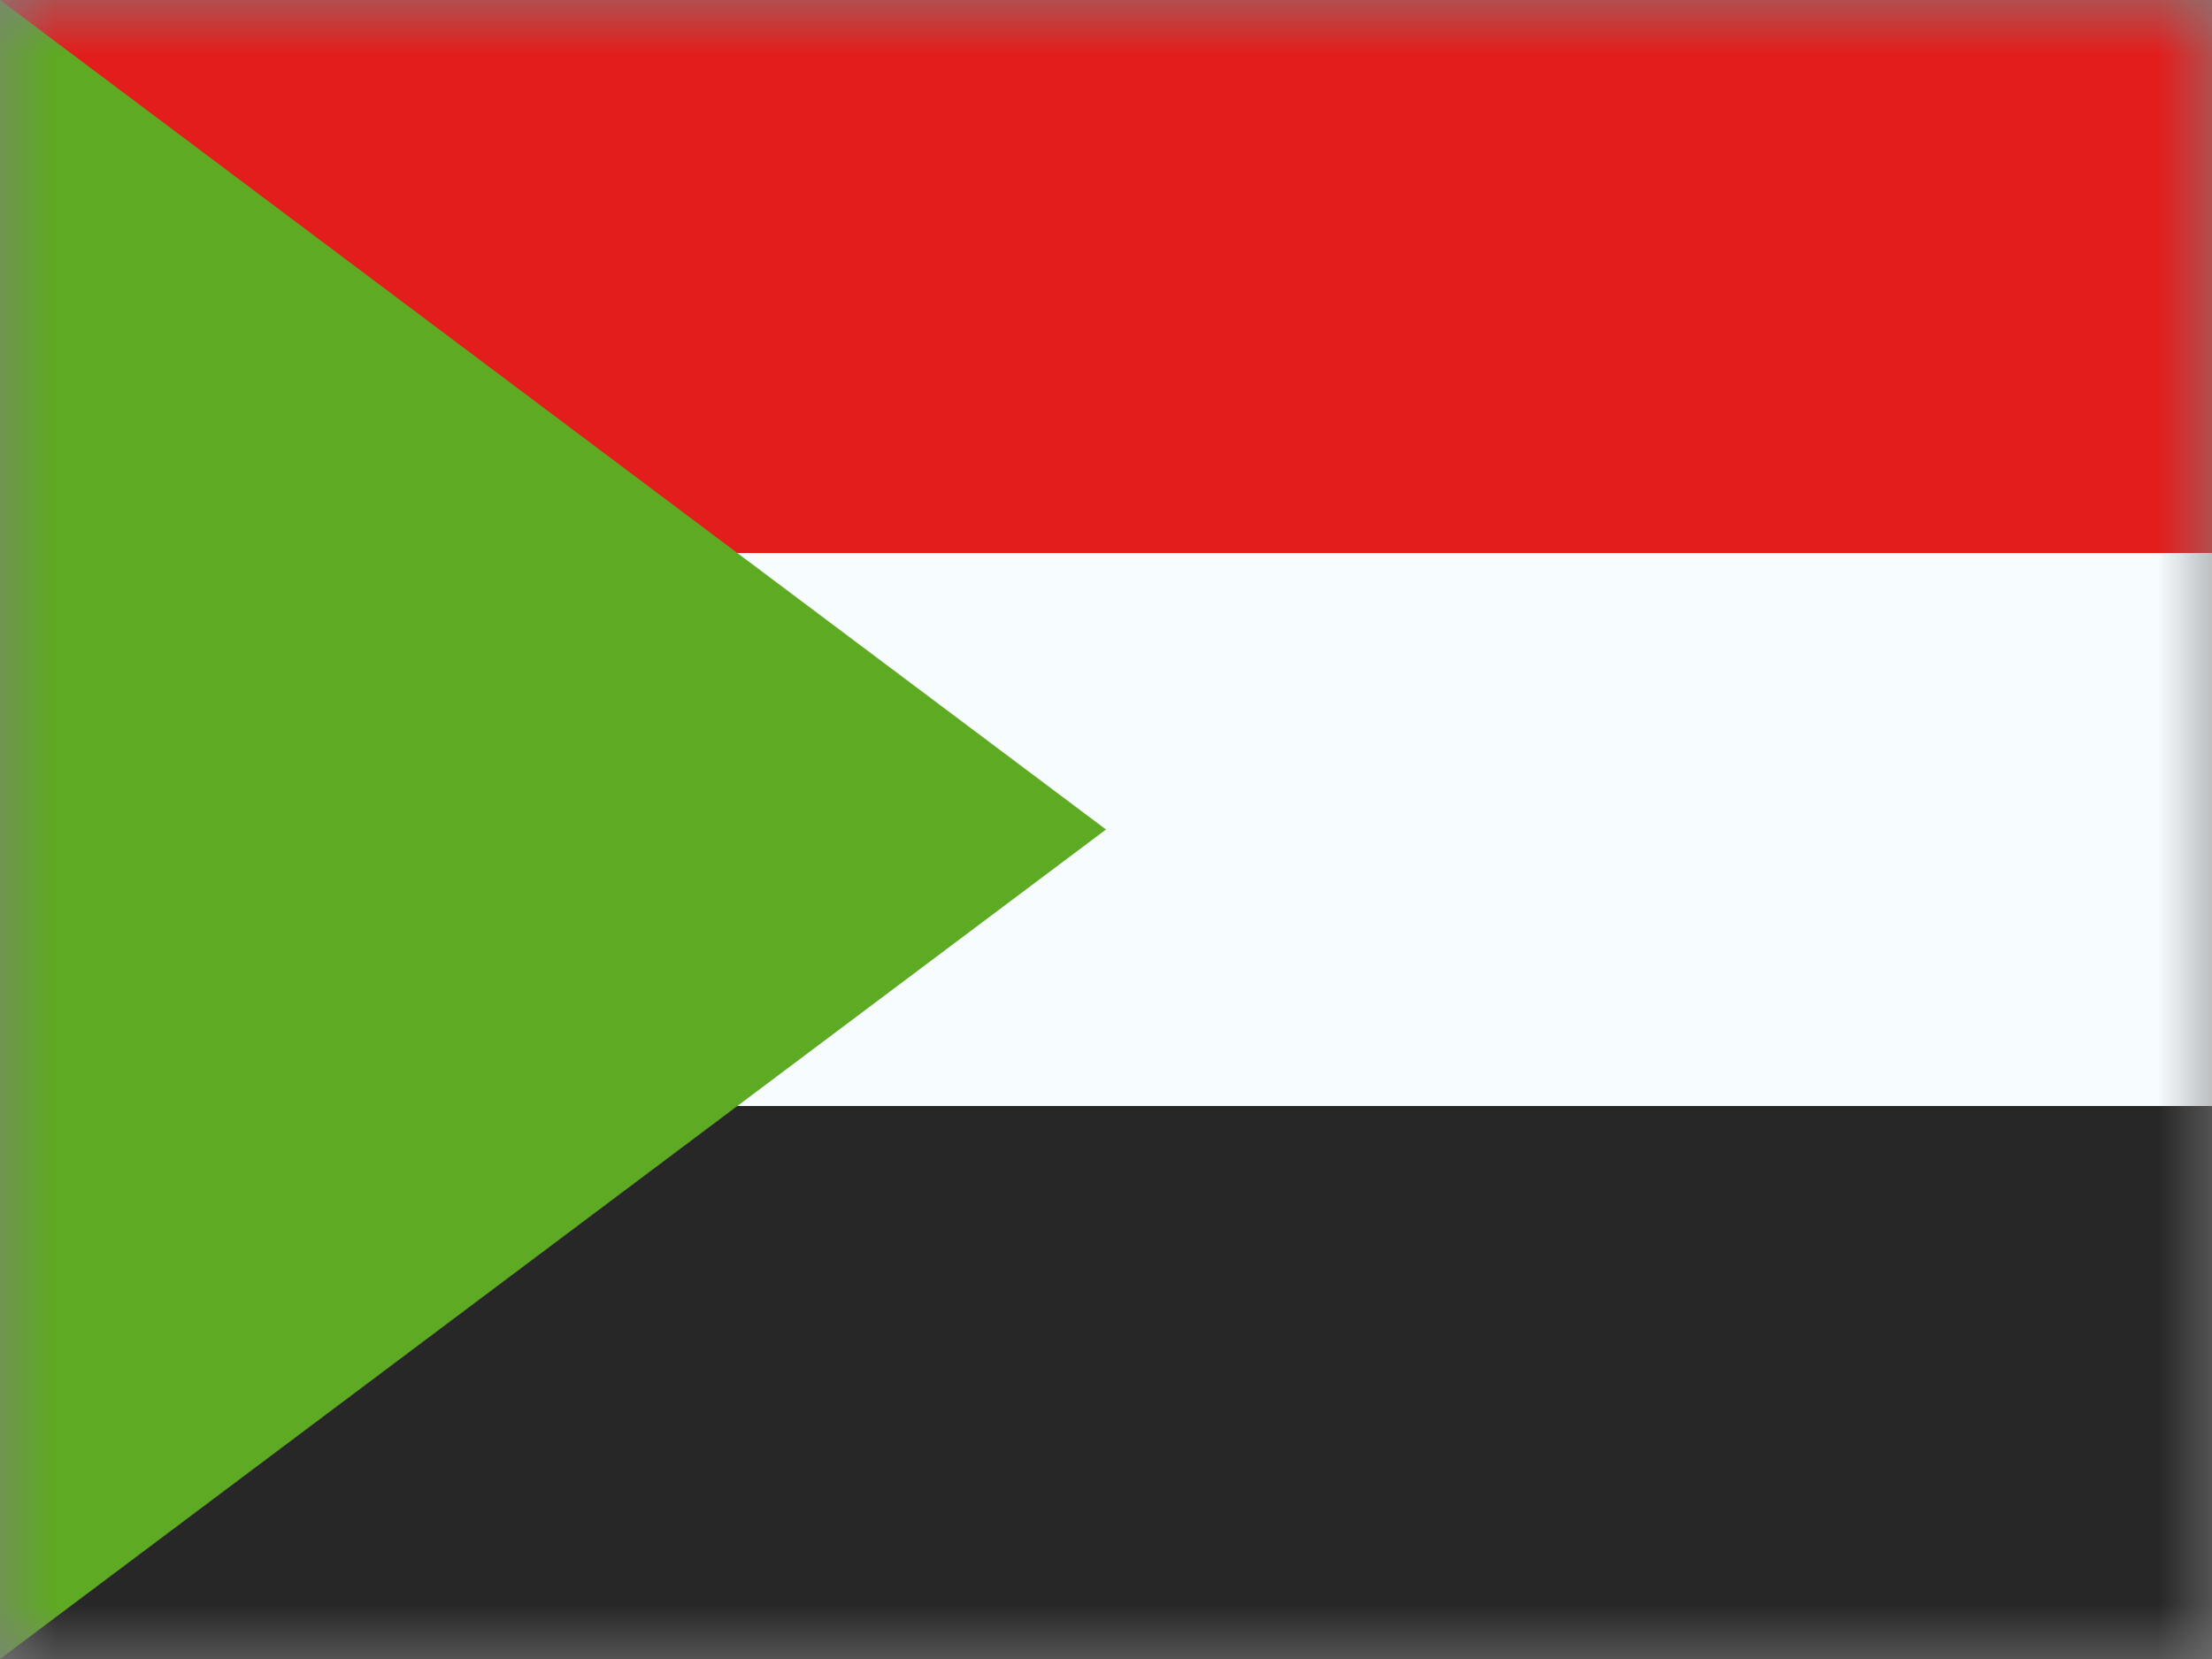
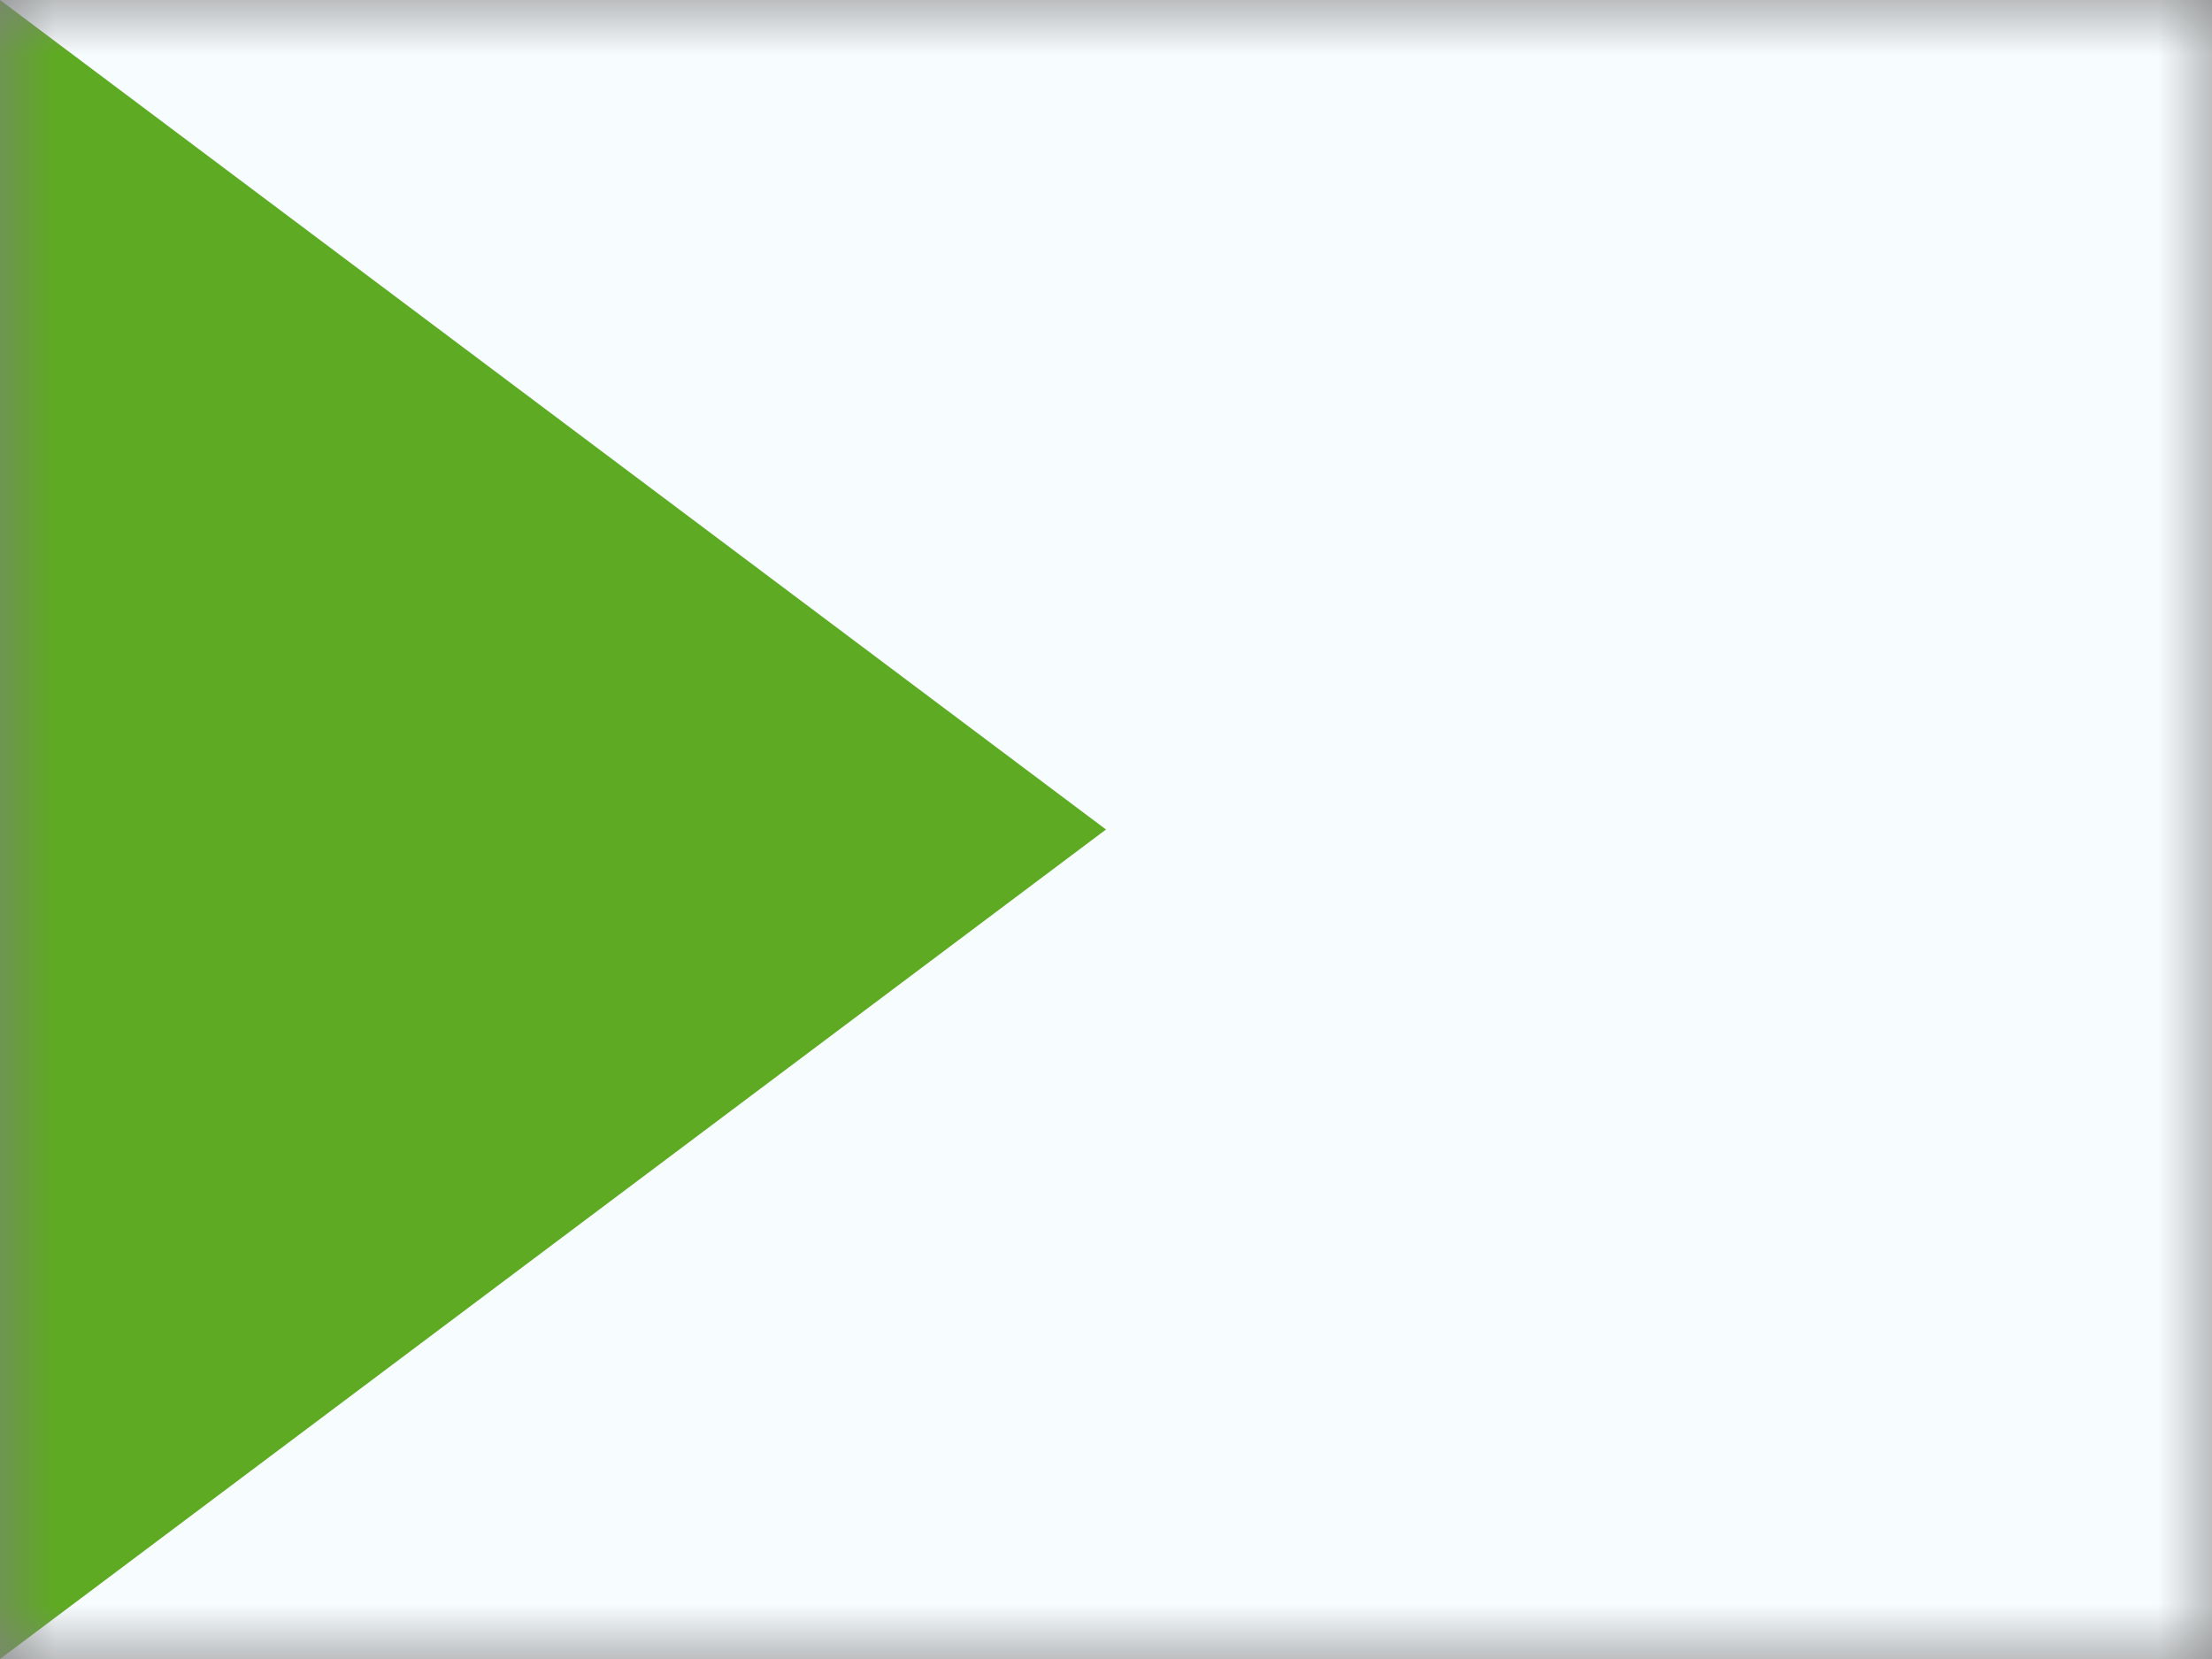
<svg xmlns="http://www.w3.org/2000/svg" width="20" height="15" fill="none">
  <rect width="100%" height="100%" fill="#808080" stroke="none" />
  <mask id="a" width="20" height="15" x="0" y="0" maskUnits="userSpaceOnUse">
    <path fill="#fff" d="M0 0h20v15H0z" />
  </mask>
  <g fill-rule="evenodd" clip-rule="evenodd" mask="url(#a)">
    <path fill="#F7FCFF" d="M0 0h20v15H0V0z" />
-     <path fill="#E31D1C" d="M0 0v5h20V0H0z" />
-     <path fill="#272727" d="M0 10v5h20v-5H0z" />
    <path fill="#5EAA22" d="m0 0 10 7.5L0 15V0z" />
  </g>
</svg>